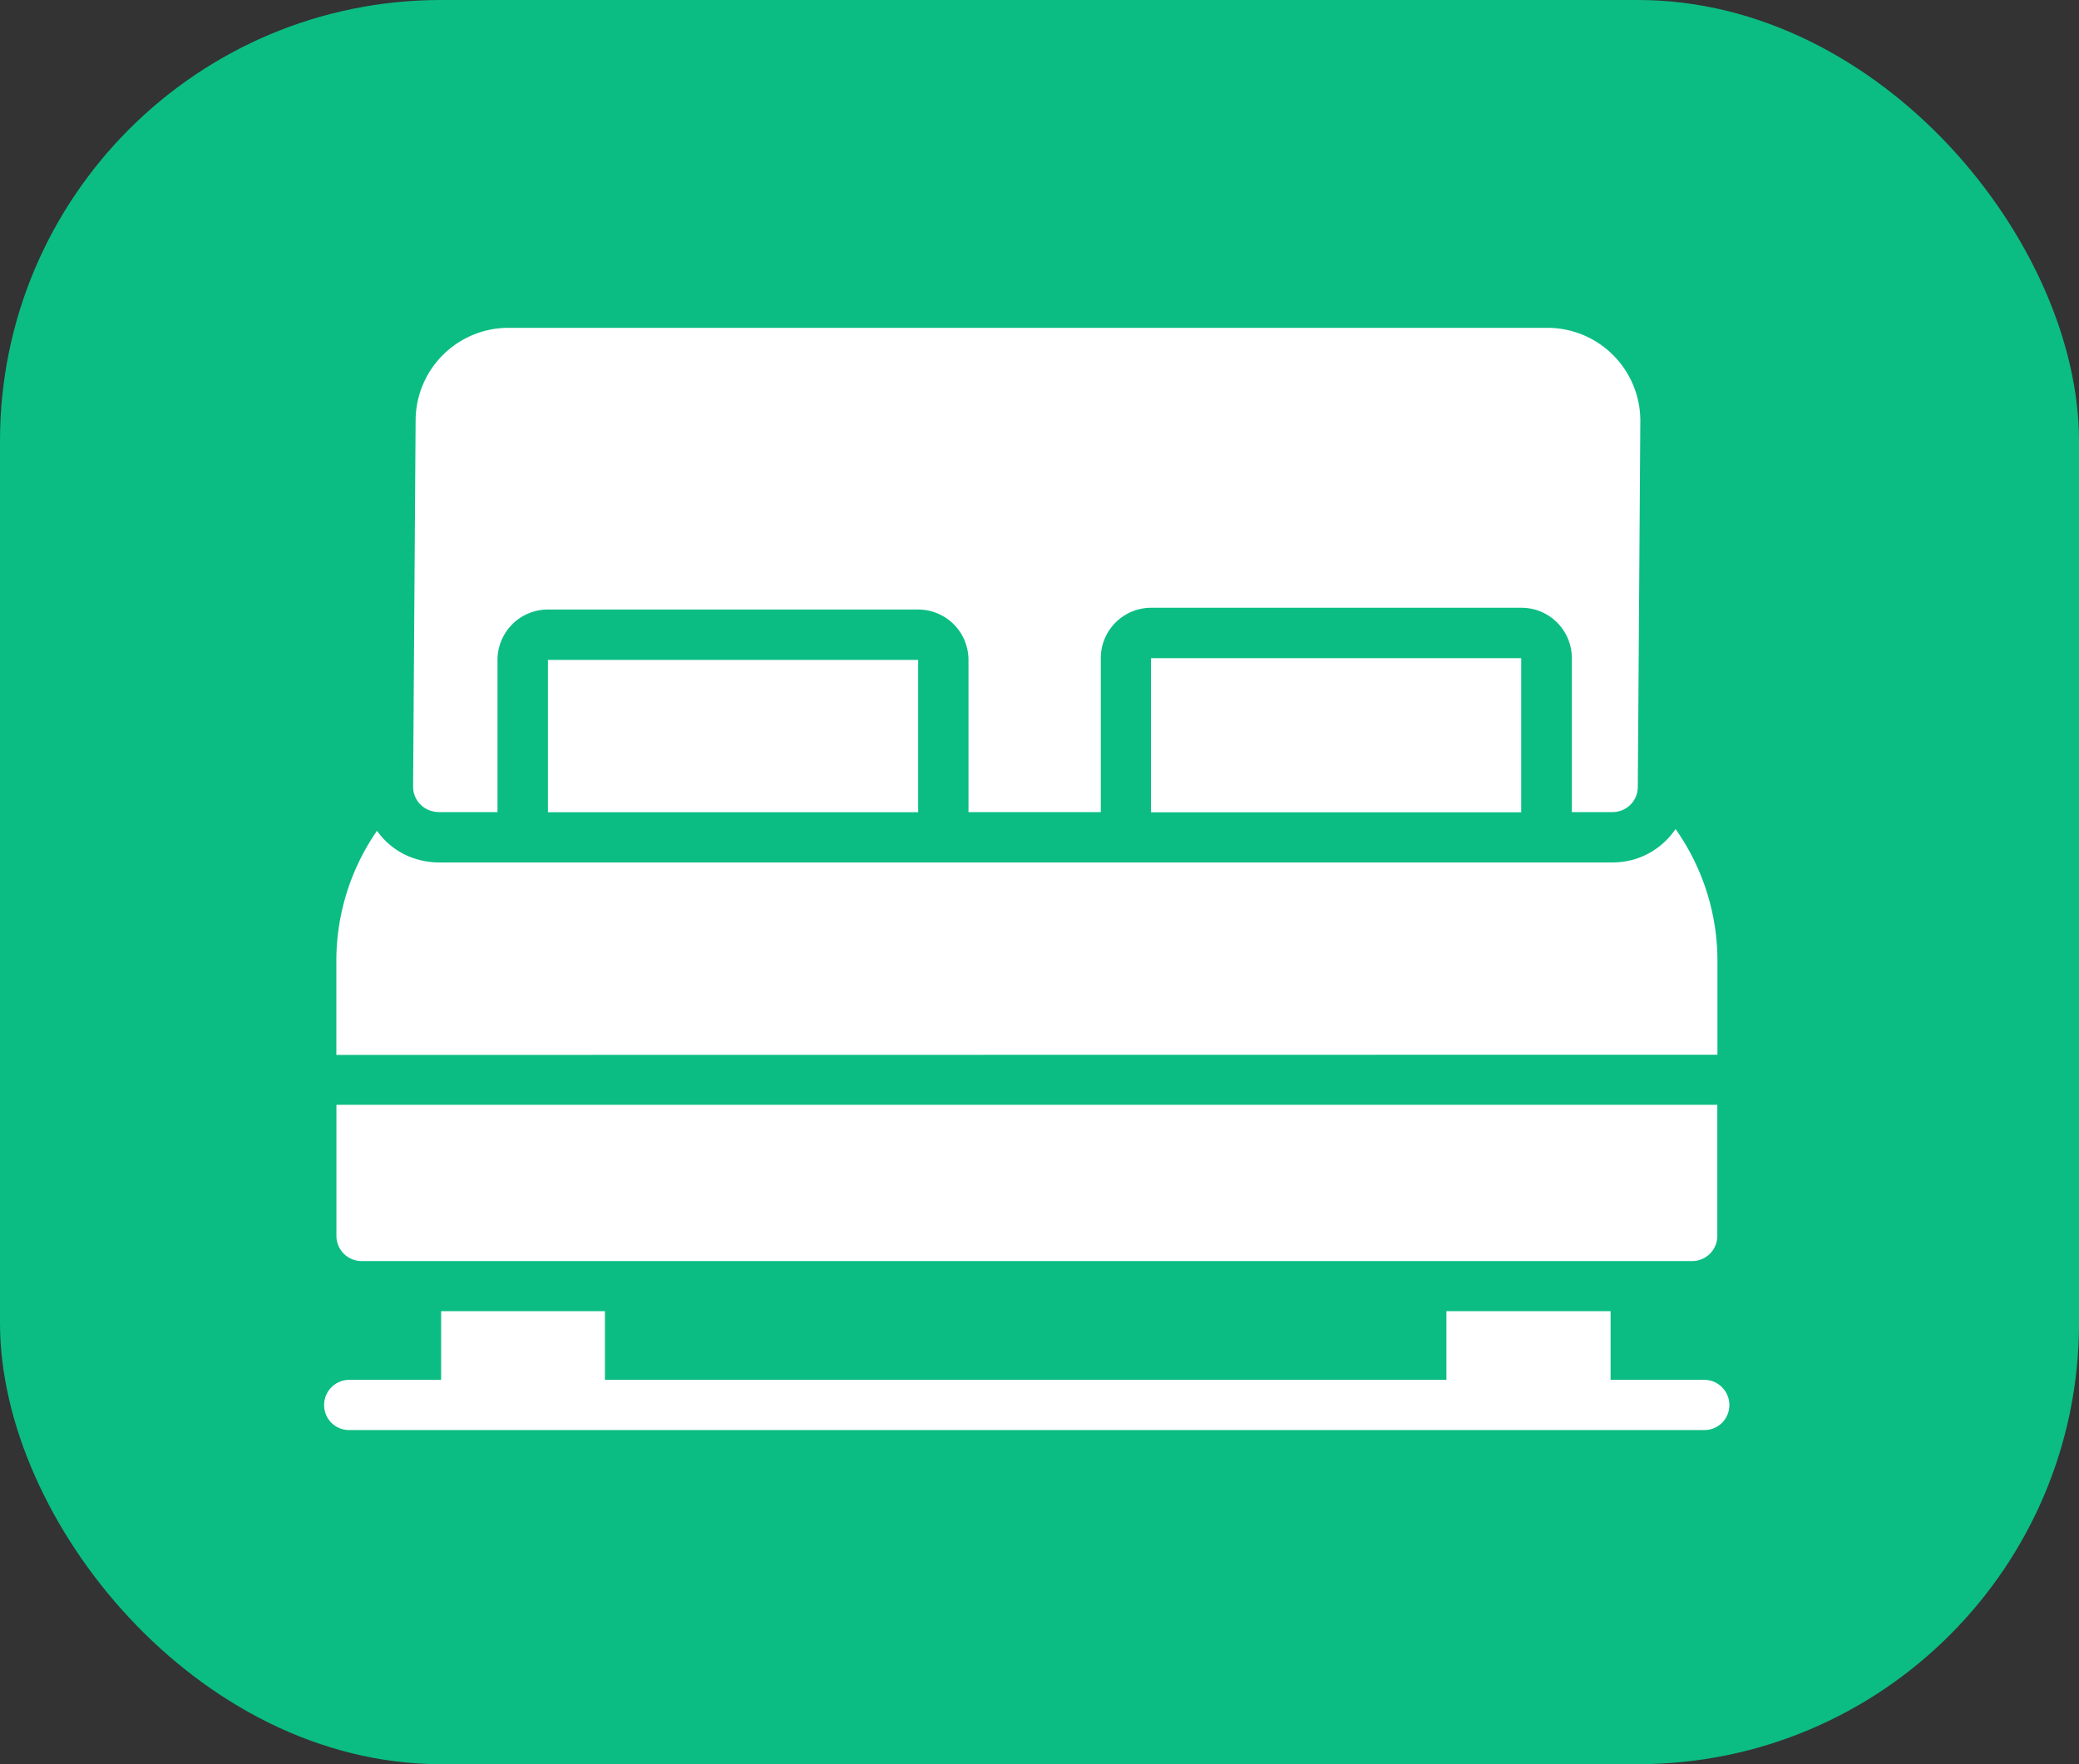
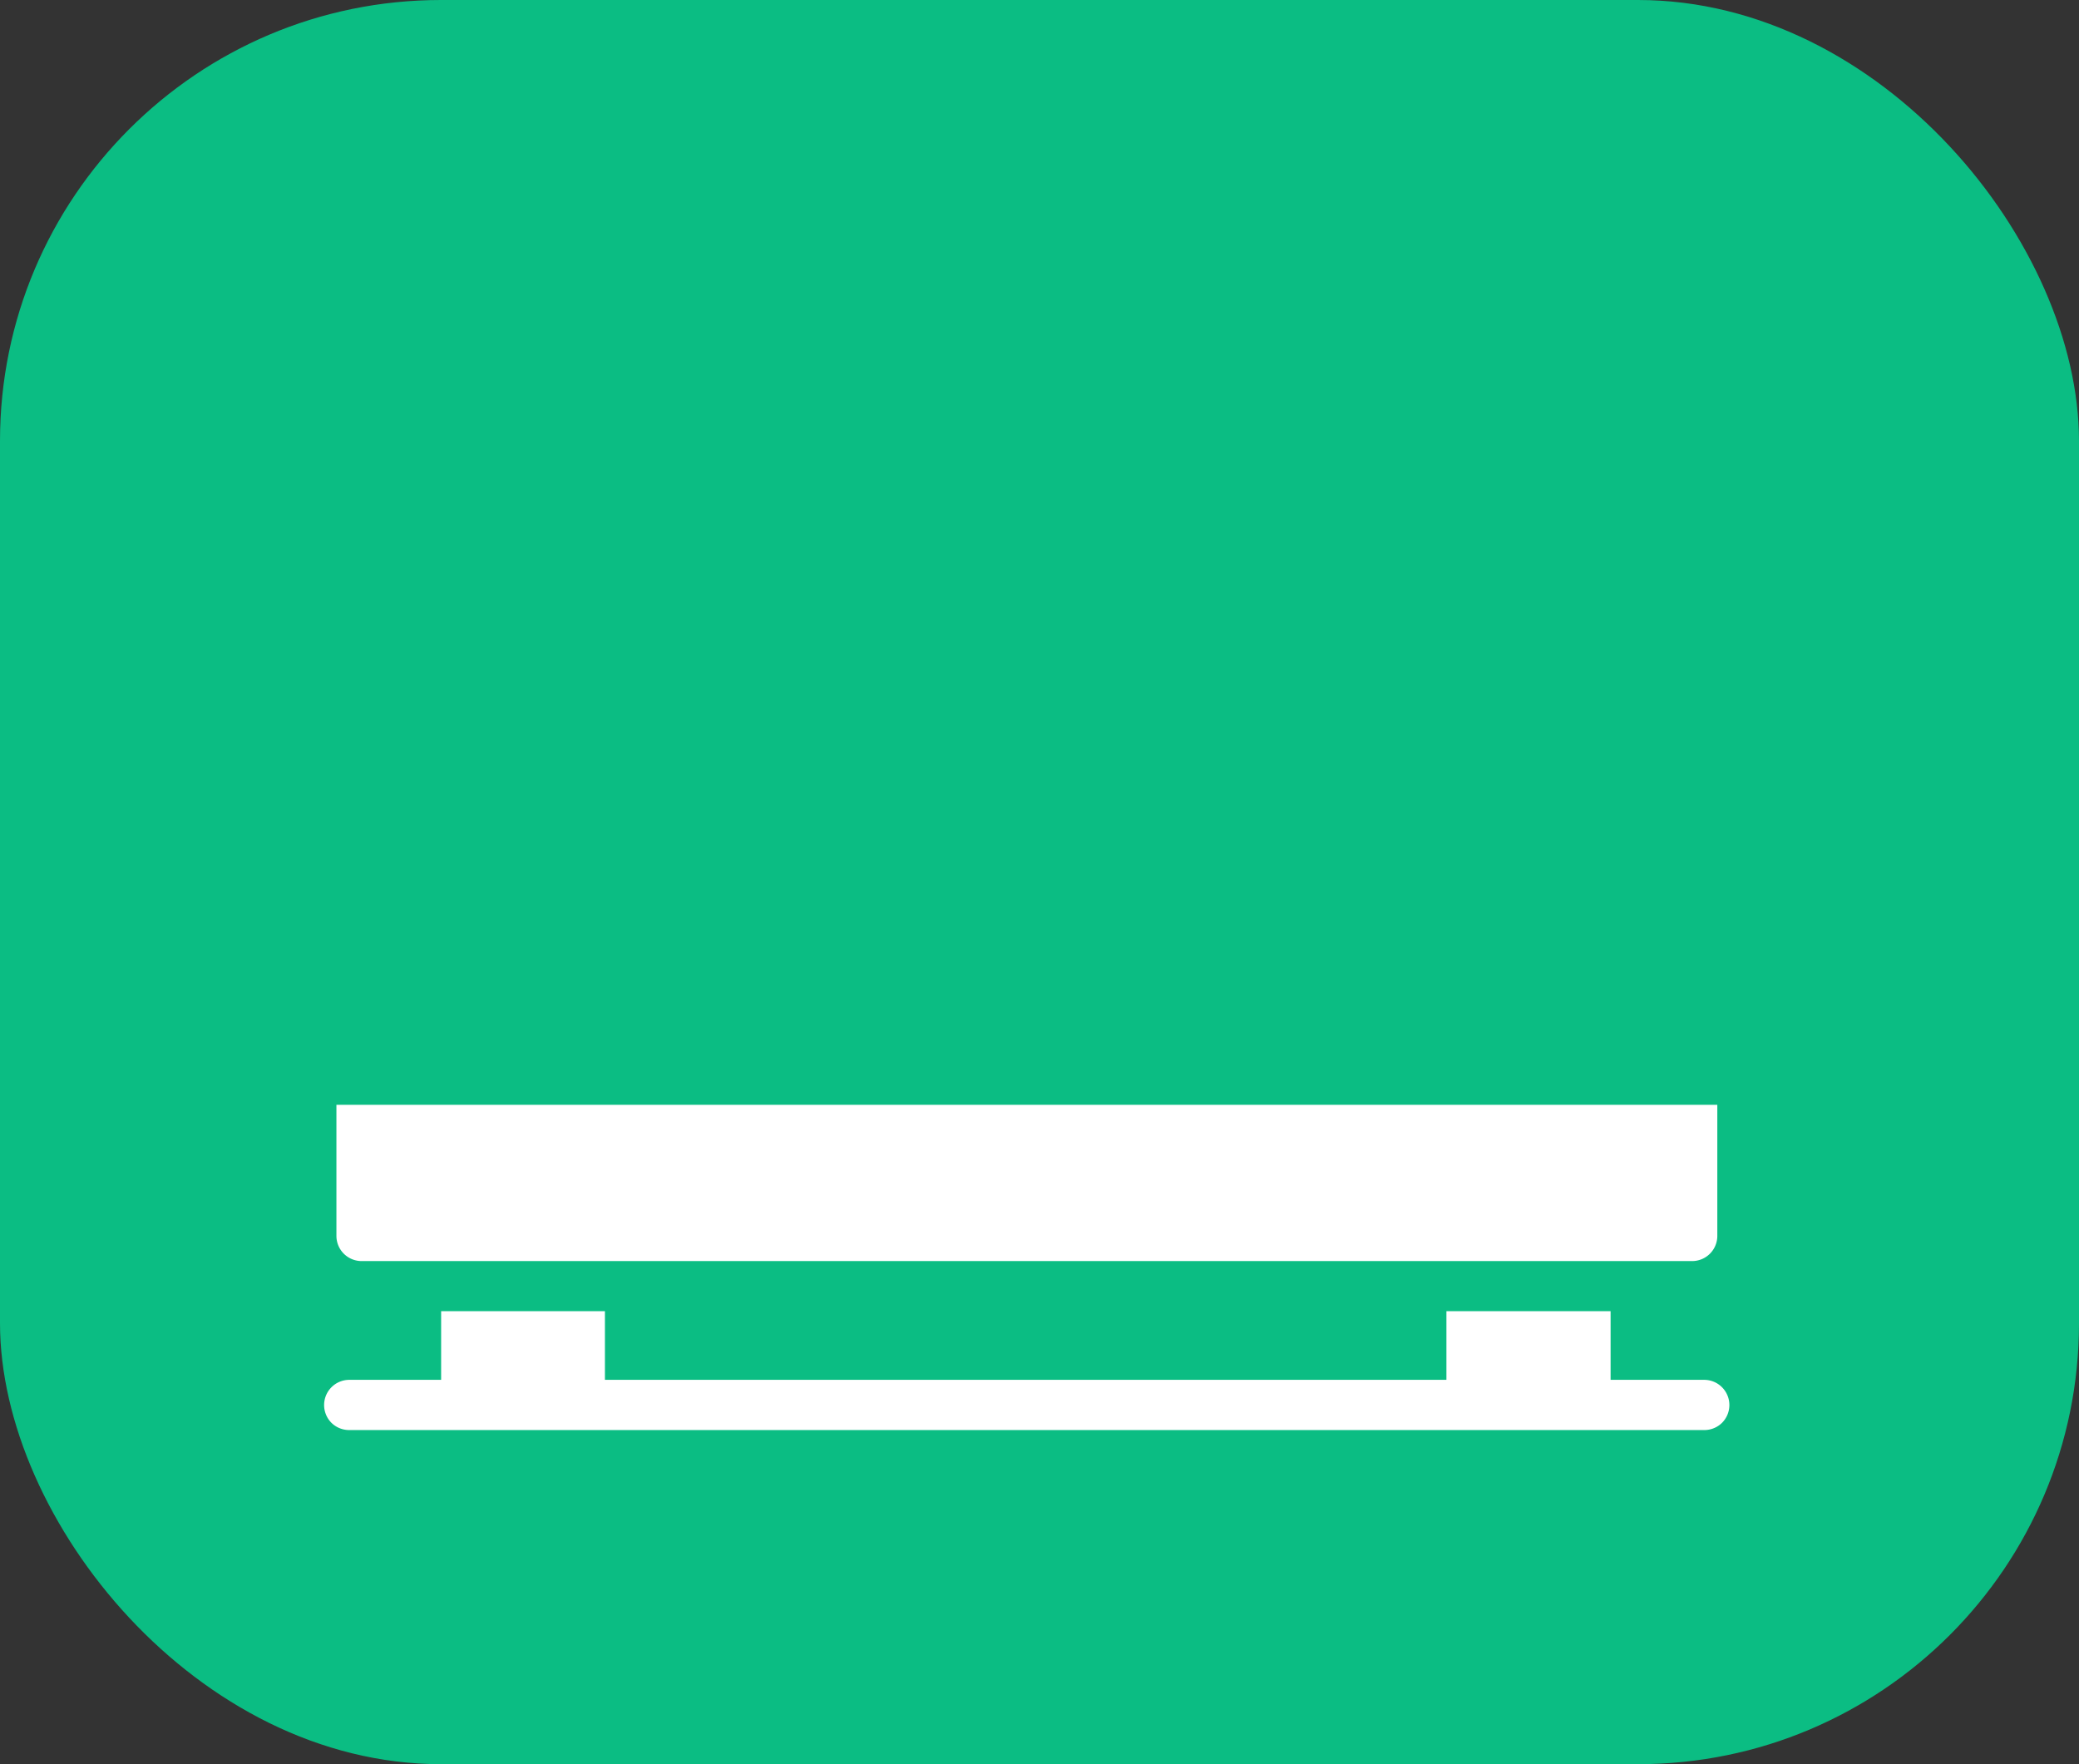
<svg xmlns="http://www.w3.org/2000/svg" id="Componente_Dormitorio" width="33" height="28" viewBox="0 0 33 28">
  <rect x="0" y="0" width="33" height="28" fill="#333333" stroke="none" />
  <rect id="Rectángulo_68" data-name="Rectángulo 68" width="33" height="28" rx="7" fill="#0bbd83" />
  <g id="Dormitorio" transform="translate(5.143 5.204)">
    <path id="Trazado_197" data-name="Trazado 197" d="M8.95,66.038H30.071a.4.4,0,0,0,.4-.4v-2.08H8.552v2.08a.4.4,0,0,0,.4.4Z" transform="translate(-8.355 -51.227)" fill="#fff" />
-     <path id="Trazado_198" data-name="Trazado 198" d="M13.559,24.6H14.5V22.185a.8.8,0,0,1,.8-.8h5.876a.8.8,0,0,1,.8.8V24.6h2.1V22.157a.8.8,0,0,1,.8-.8h5.877a.8.8,0,0,1,.8.8V24.6H32.2a.4.4,0,0,0,.4-.4l.04-5.812h0a1.476,1.476,0,0,0-1.474-1.474H14.675A1.475,1.475,0,0,0,13.2,18.389l-.04,5.808a.4.4,0,0,0,.116.282.406.406,0,0,0,.283.12Z" transform="translate(-11.746 -16.915)" fill="#fff" />
-     <path id="Trazado_199" data-name="Trazado 199" d="M29.673,50.573h.8V49.091a3.624,3.624,0,0,0-.665-2.1,1.211,1.211,0,0,1-.641.477,1.263,1.263,0,0,1-.351.053H10.168a1.208,1.208,0,0,1-.315-.044,1.172,1.172,0,0,1-.534-.311,1.379,1.379,0,0,1-.123-.147,3.624,3.624,0,0,0-.645,2.075v1.482Z" transform="translate(-8.355 -39.037)" fill="#fff" />
-     <path id="Trazado_200" data-name="Trazado 200" d="M21.25,38.465v.8h5.877V36.848H21.25Z" transform="translate(-17.696 -31.578)" fill="#fff" />
-     <path id="Trazado_201" data-name="Trazado 201" d="M57.457,38.388v.8h5.876V36.742H57.457Z" transform="translate(-44.33 -31.5)" fill="#fff" />
    <path id="Trazado_202" data-name="Trazado 202" d="M29.719,77.034H28.23v-1.09H25.624v1.09H12.267v-1.09h-2.6v1.09H8.208a.4.4,0,0,0-.283.681.4.4,0,0,0,.283.116h1.843l.009,0h1.808l.009,0H26.012l.009,0h1.809l.009,0h1.879A.4.4,0,0,0,30,77.715a.4.4,0,0,0-.283-.681Z" transform="translate(-7.808 -60.338)" fill="#fff" />
  </g>
</svg>